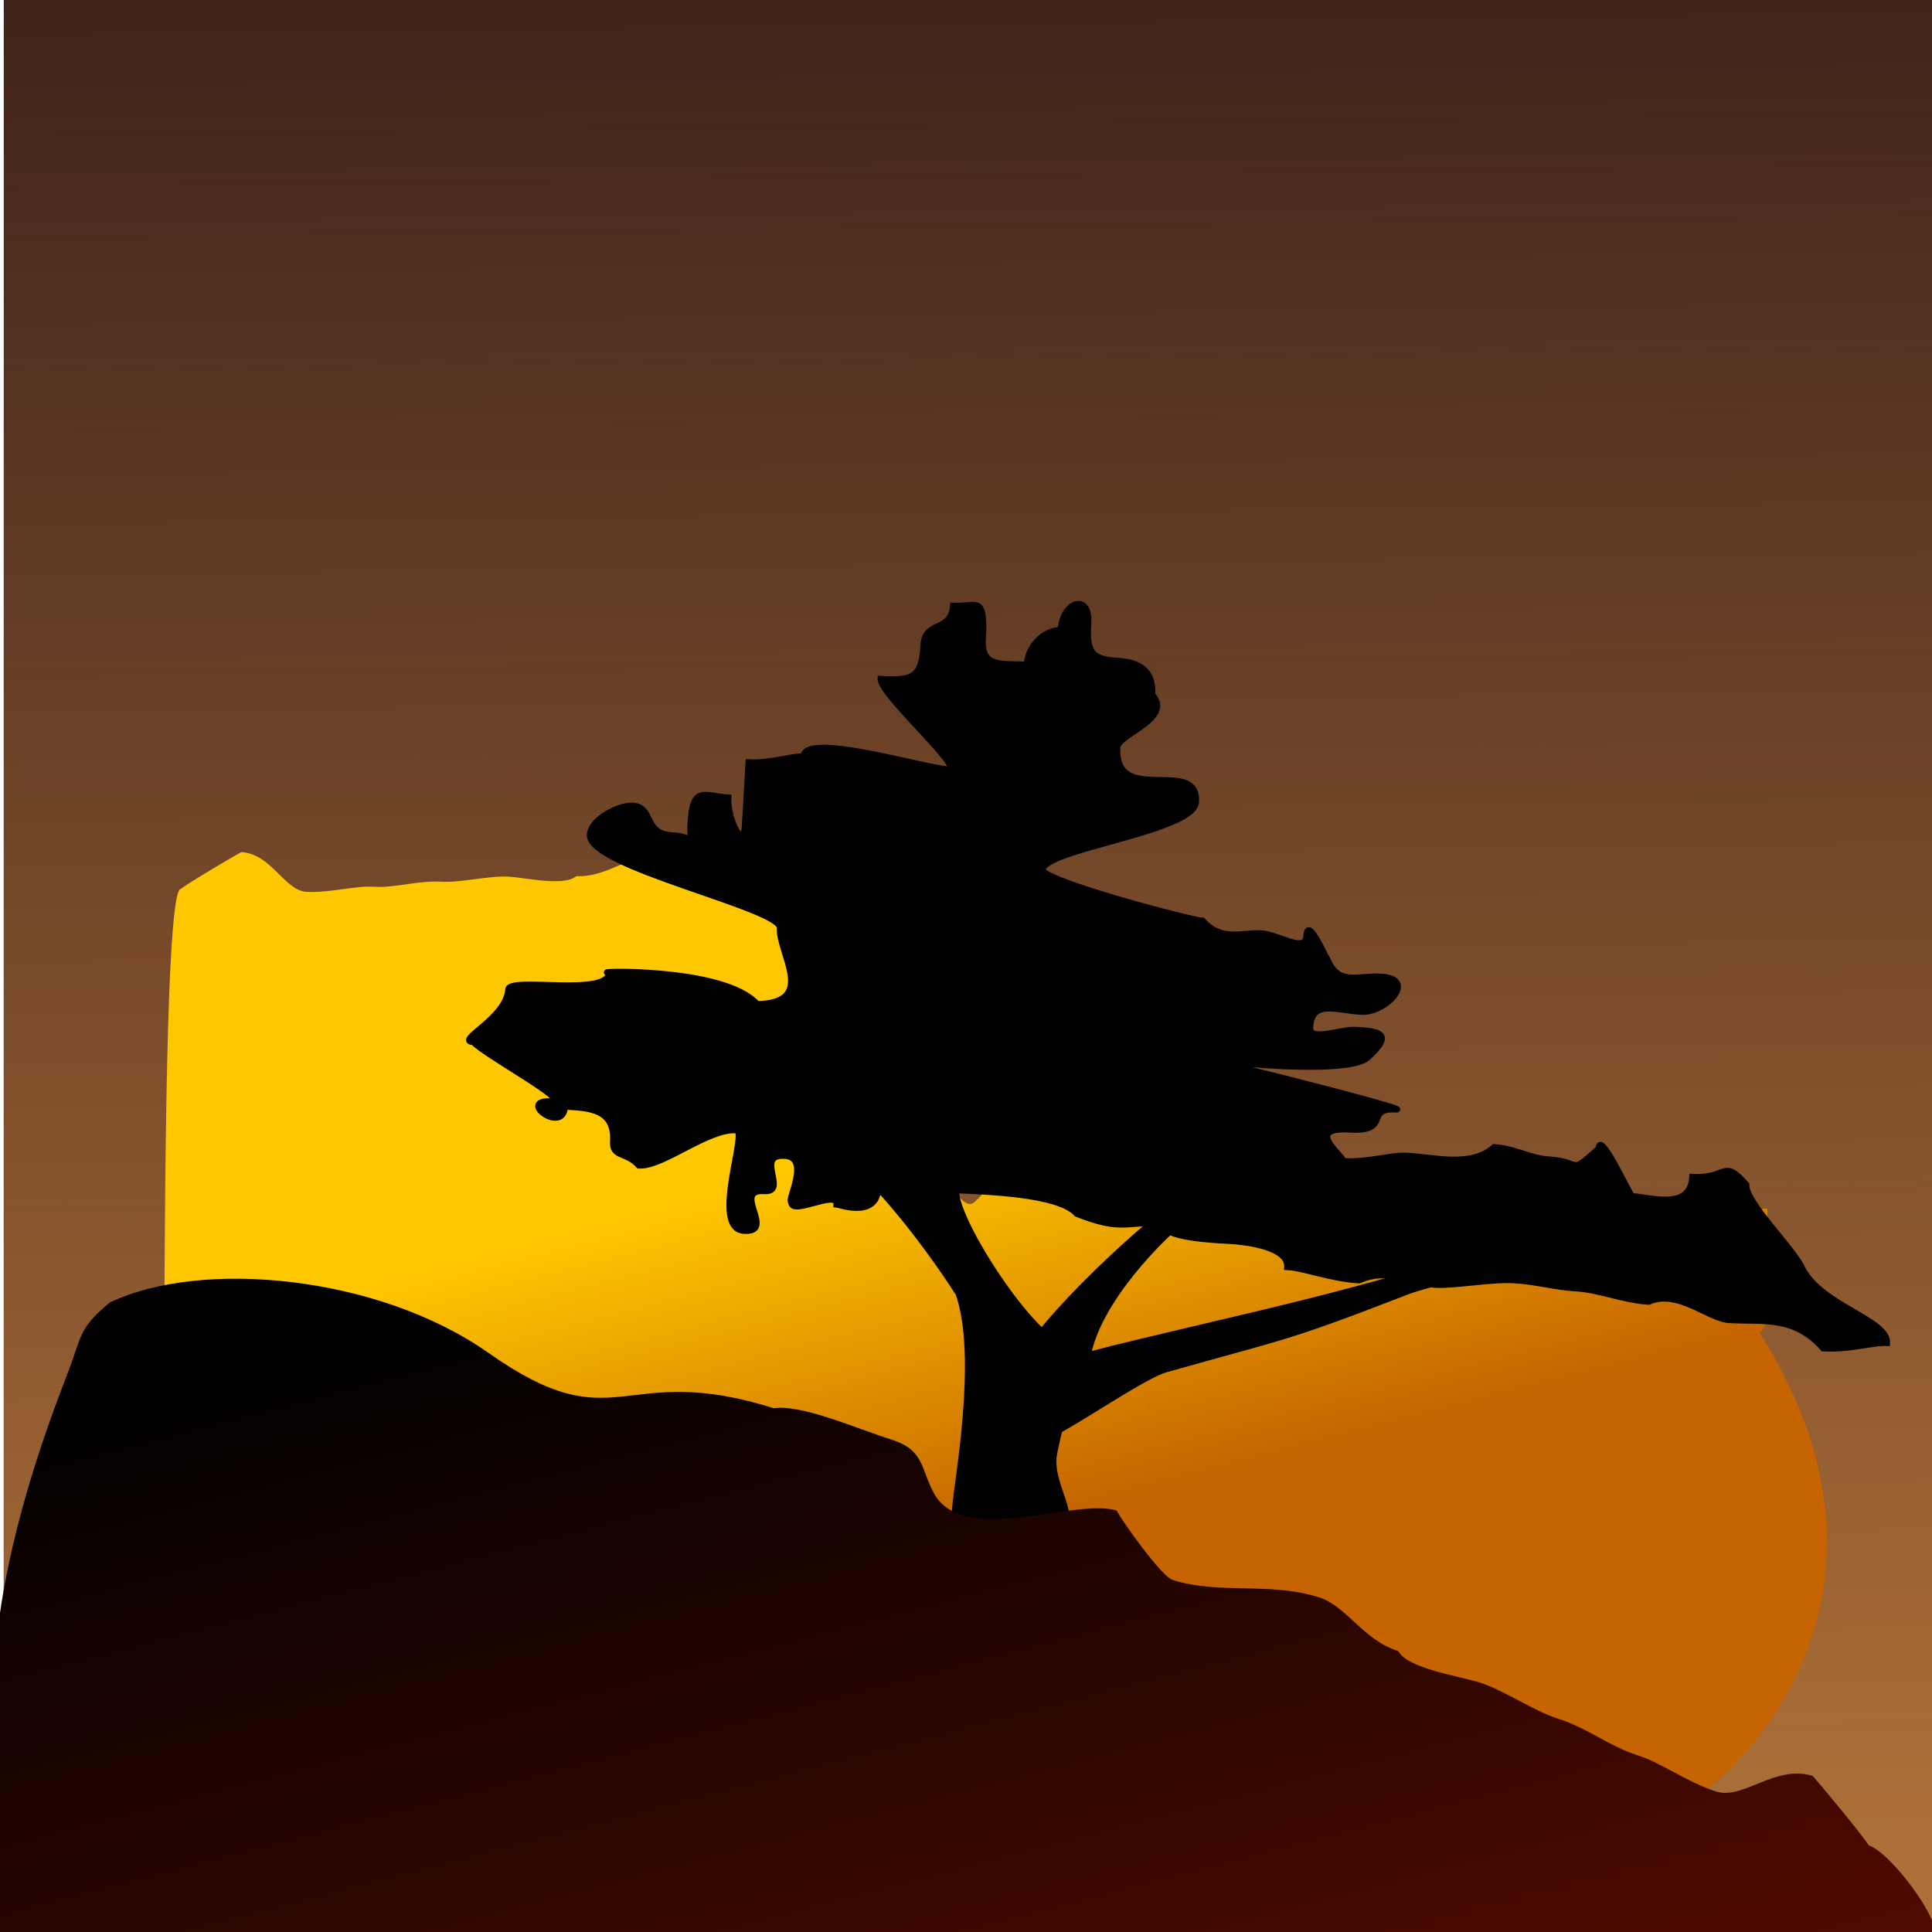
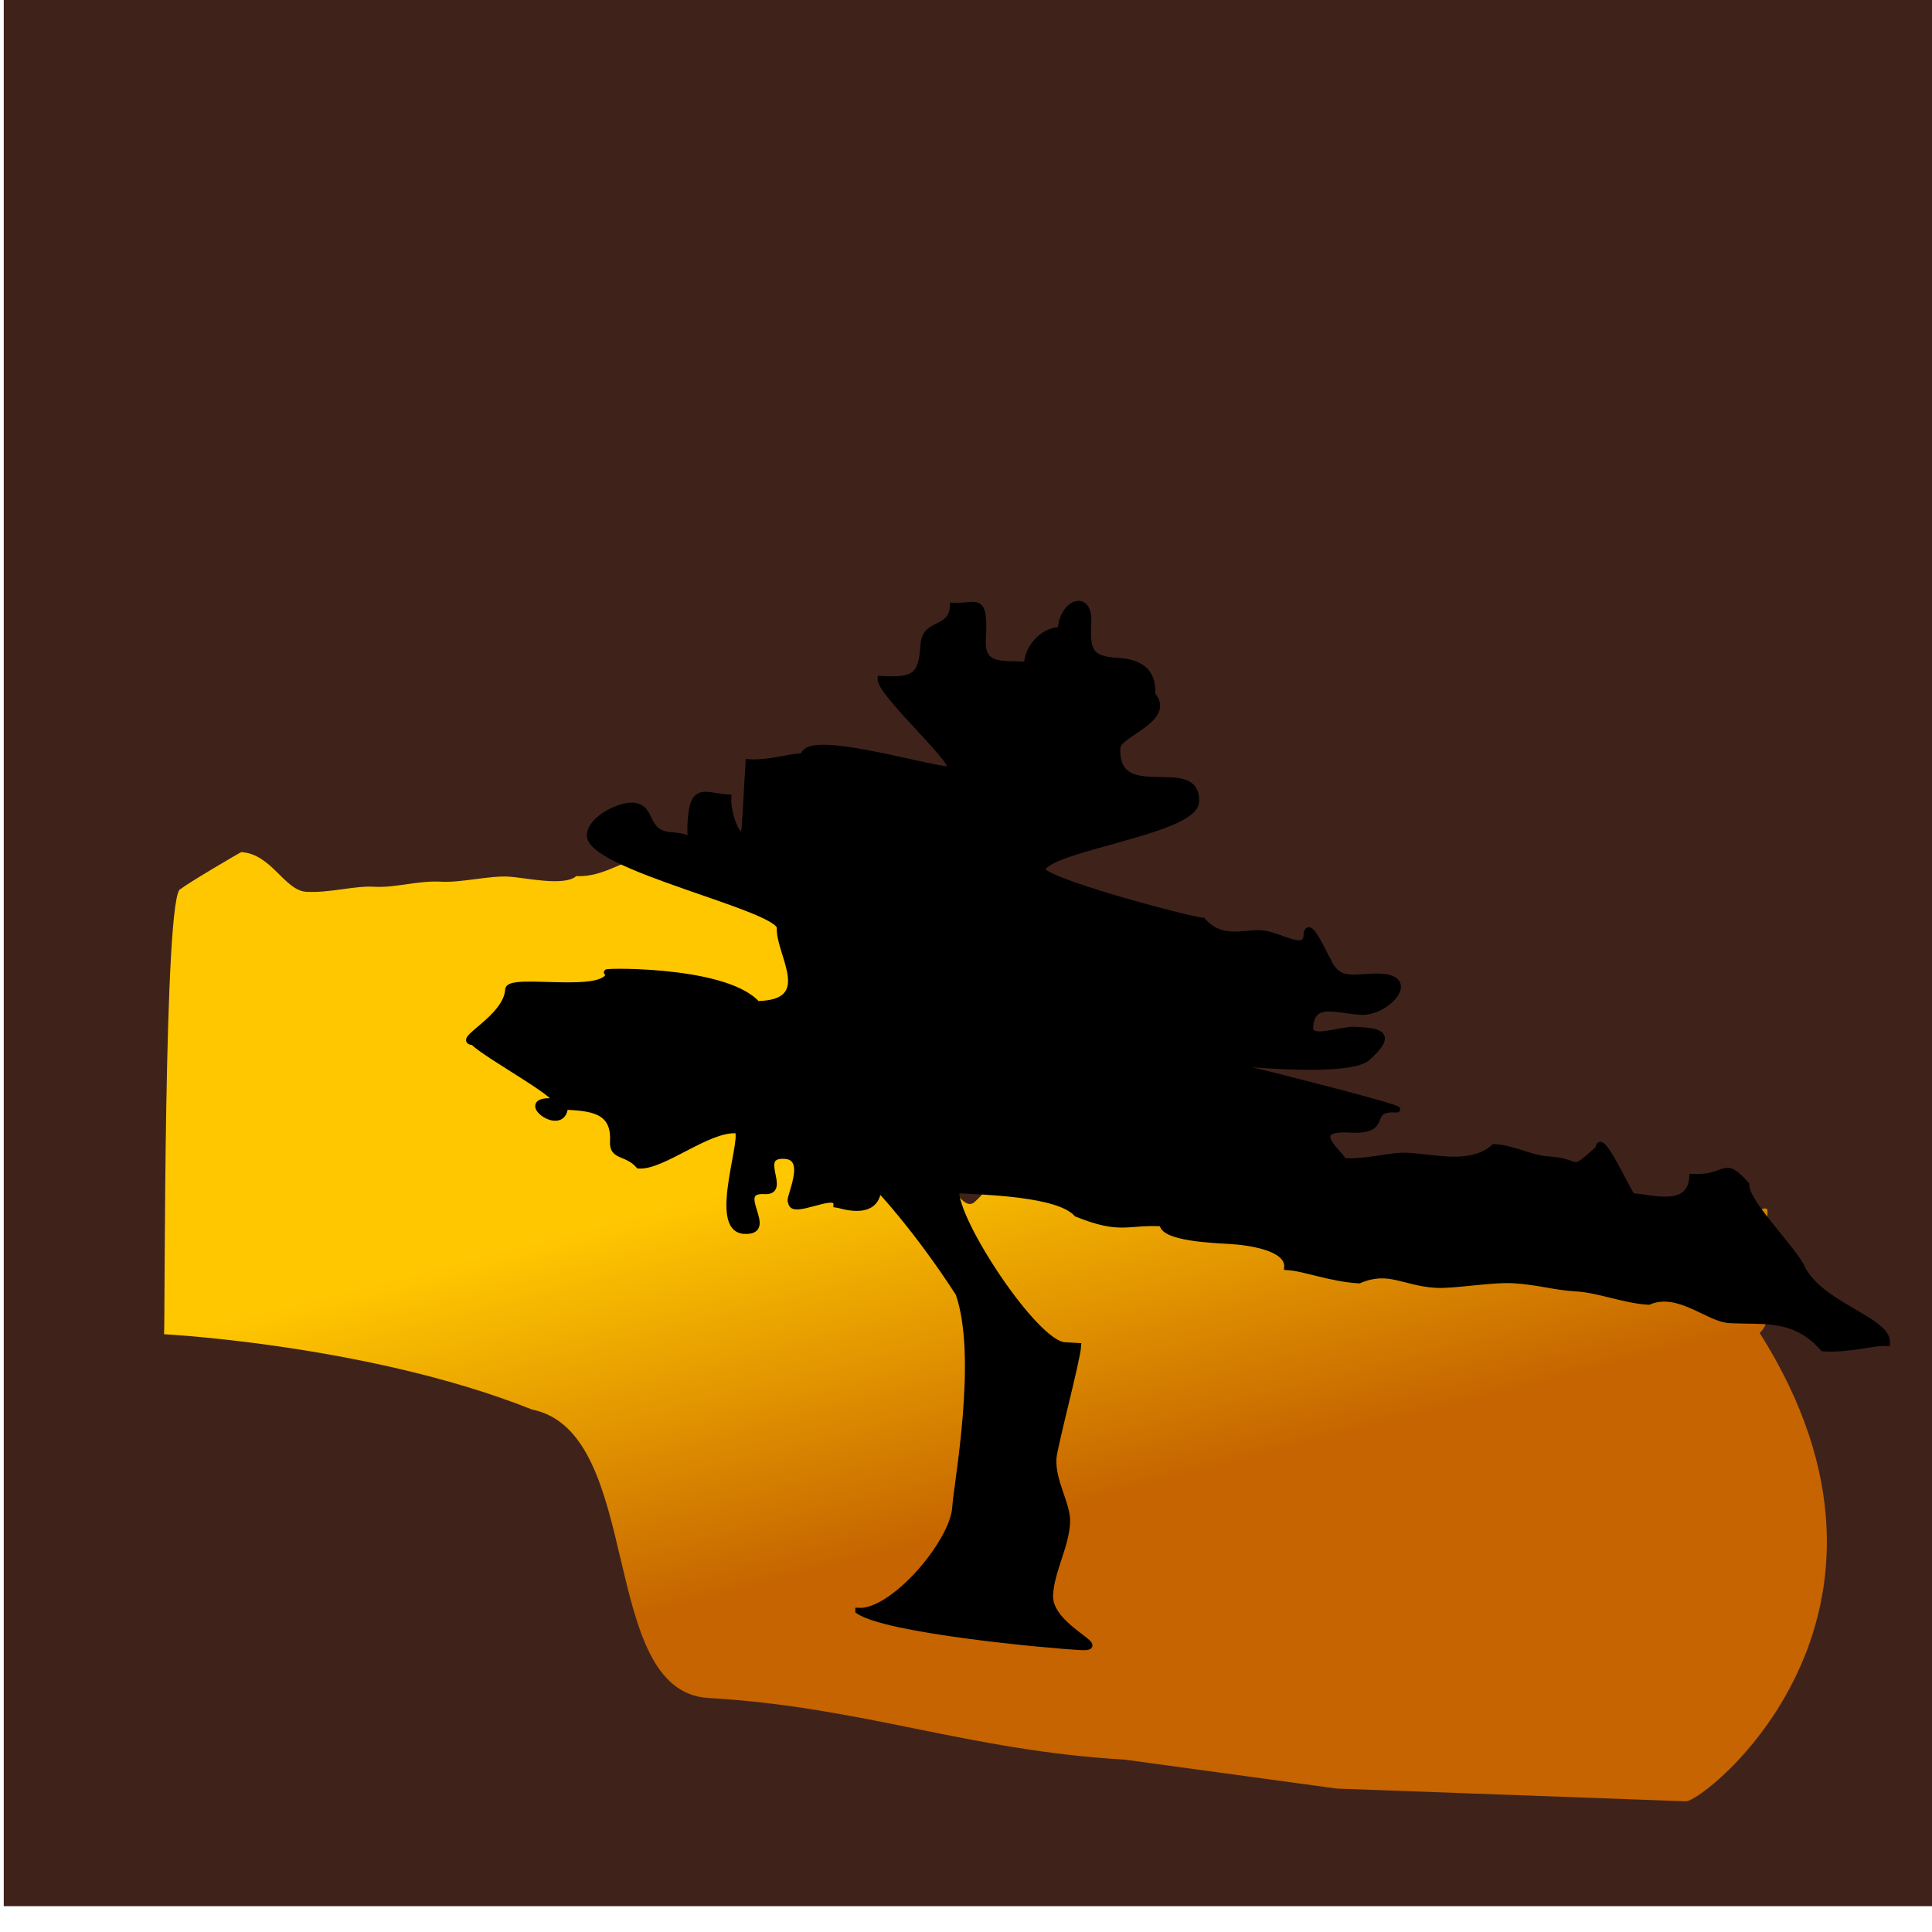
<svg xmlns="http://www.w3.org/2000/svg" xmlns:ns1="http://sodipodi.sourceforge.net/DTD/sodipodi-0.dtd" xmlns:ns2="http://www.inkscape.org/namespaces/inkscape" xmlns:xlink="http://www.w3.org/1999/xlink" id="svg32" ns1:docname="tree-sunset.svg" viewBox="0 0 437.5 437.5" ns1:version="0.32" version="1.0" y="0" x="0" ns2:version="0.91 r13725">
  <ns1:namedview id="base" bordercolor="#666666" ns2:pageshadow="2" ns2:window-width="1916" pagecolor="#ffffff" ns2:zoom="1.7394827" ns2:window-x="4" borderopacity="1.0" ns2:cx="322.36028" ns2:cy="216.27135" ns2:window-y="1" ns2:window-height="1035" ns2:pageopacity="0.0" showgrid="false" ns2:window-maximized="1" ns2:current-layer="svg32" />
  <defs id="defs34">
    <linearGradient ns2:collect="always" id="linearGradient10805">
      <stop style="stop-color:#ae7038;stop-opacity:1;" offset="0" id="stop10807" />
      <stop style="stop-color:#ae7038;stop-opacity:0;" offset="1" id="stop10809" />
    </linearGradient>
    <linearGradient id="linearGradient654" y2="1214.048" y1="1005.194" x2="-82.144" x1="-278.032" gradientTransform="matrix(1.727,1.8866983e-4,6.4912447e-5,0.595,4.526,-9.8)" gradientUnits="userSpaceOnUse">
      <stop id="stop662" style="stop-color:#000000" offset="0" />
      <stop id="stop663" style="stop-color:#510b00" offset="1" />
    </linearGradient>
    <linearGradient id="linearGradient55" y2=".391" y1=".717" x2=".303" x1=".51">
      <stop id="stop643" style="stop-color:#c56400" offset="0" />
      <stop id="stop644" style="stop-color:#ffc700" offset="1" />
    </linearGradient>
    <linearGradient id="linearGradient54" y2=".05" y1=".17" x2=".803" x1=".14">
      <stop id="stop61" style="stop-color:#ffffff" offset="0" />
      <stop id="stop62" style="stop-color:#ffffff" offset="1" />
    </linearGradient>
    <linearGradient ns2:collect="always" xlink:href="#linearGradient10805" id="linearGradient10811" x1="221.501" y1="422.435" x2="216.615" y2="2.234" gradientUnits="userSpaceOnUse" gradientTransform="matrix(1.013,0,0,1.015,-2.45,-5.752)" />
    <filter ns2:collect="always" style="color-interpolation-filters:sRGB" id="filter10843" x="-0.298" width="1.596" y="-0.521" height="2.043">
      <feGaussianBlur ns2:collect="always" stdDeviation="46.807" id="feGaussianBlur10845" />
    </filter>
  </defs>
  <rect style="opacity:1;fill:#3f231b;fill-opacity:1;stroke:none;stroke-width:2.001;stroke-linecap:round;stroke-linejoin:round;stroke-miterlimit:4;stroke-dasharray:none;stroke-opacity:1" id="rect10801" width="438.021" height="433.894" x="0.849" y="-2.245" />
-   <rect y="-2.245" x="0.849" height="440.793" width="438.021" id="rect10803" style="opacity:1;fill:url(#linearGradient10811);fill-opacity:1;stroke:none;stroke-width:2.001;stroke-linecap:round;stroke-linejoin:round;stroke-miterlimit:4;stroke-dasharray:none;stroke-opacity:1" />
  <g id="g2884" transform="matrix(.998 .058 -.058 .998 581.11 -253.31)">
    <path id="path2882" ns1:nodetypes="cccccccccccccccccccccccc" style="fill:url(#linearGradient55);fill-rule:evenodd;filter:url(#filter10843)" d="m -181.33,557.87 c -12.78,-12.79 -43.29,-19.72 -65.93,-12.17 -26.74,8.91 -22.28,-6.09 -50.71,-6.09 -4.57,-2.28 -14.75,-1.01 -21.3,-1.01 -6.21,0 -6.49,3.44 -10.15,7.1 -7.89,7.89 -31.958,-77.595 -39.588,-77.595 -1.87,1.87 -11.16,9.13 -13.18,9.13 -8.72,0 -16.17,-5.07 -25.36,-5.07 -5.2,0 -9.7,5.07 -16.23,5.07 -2.58,2.57 -11.61,1.01 -15.21,1.01 -4.54,0 -10.74,2.03 -15.22,2.03 -5.34,0 -10.21,2.03 -15.21,2.03 -4.45,0 -9.94,2.03 -15.22,2.03 -4.94,0 -8.36,-8.12 -15.21,-8.12 -0.13,0 -11.9,7.85 -13.19,9.13 -3.94,0 2.068,96.985 2.068,100.925 -5.21,0 44.88,-0.93 84.18,12.17 25.78,3.68 18.507,62.918 43.687,62.918 35.33,0 59.235,8.477 95.075,8.477 l 48.193,3.752 79.116,-1.706 c 4.09,0 54.913,-45.036 10.565,-106.881 4.34,-4.34 0.16,-19.459 0.16,-27.589 0,-5.44 -28.217,25.66 -31.337,20.46 z" ns2:connector-curvature="0" />
    <g id="g2252" transform="matrix(1.013,1.1066553e-4,1.1066551e-4,1.015,-90.455,16.52)">
      <path id="path1003" ns1:nodetypes="ccccccccccccccccccccccccccccccccccccccccccccccccccccccccccccccccccccccccccccccccc" style="fill:#000000;fill-rule:evenodd;stroke:#000000;stroke-width:1pt" d="m -256.62,613.99 c 7.81,0 20.29,-16.54 20.29,-24.35 0,-5 3.78,-33.76 -2.03,-47.67 -9.85,-13.48 -19.27,-22.51 -19.27,-22.31 0,6.77 -8.76,4.05 -9.13,4.05 0,-3.38 -10.14,3.39 -10.14,0 -1.09,0 3.87,-10.14 -2.03,-10.14 -6.86,0 1.39,8.12 -4.06,8.12 -7.55,0 3.34,9.12 -4.05,9.12 -7.72,0 -0.38,-22.31 -3.05,-22.31 -6.42,0 -15.89,9.13 -21.3,9.13 -2.97,-2.97 -6.08,-1.39 -6.08,-5.07 0,-7.23 -5.73,-7.1 -11.16,-7.1 0,6.4 -11.15,-1.02 -3.04,-1.02 4.78,0 -15.66,-9.57 -18.26,-12.17 -4.36,0 7.1,-5.69 7.1,-12.17 0,-3 22.31,0.39 22.31,-5.07 -4.78,0 25.56,-2.85 33.48,5.07 13.46,-1.01 4.05,-11.57 4.05,-17.24 0,-4.47 -43.61,-11.12 -43.61,-18.26 0,-3.76 6.44,-7.1 9.13,-7.1 4.87,0 2.67,6.09 9.13,6.09 5.96,0 4.05,2.97 4.05,-3.05 0,-8.52 2.84,-6.08 8.12,-6.08 0,4.6 4.05,11.82 4.05,6.08 l 0,-14.2 c 4.93,0 9.7,-2.03 12.18,-2.03 0,-5.52 26.95,1.02 32.45,1.02 4.07,0 -16.23,-15.85 -16.23,-19.27 7.47,0 9.13,-1.05 9.13,-8.12 0,-5.49 6.09,-3.25 6.09,-9.13 5.29,0 7.1,-3.13 7.1,7.1 0,6.45 4.69,5.08 10.14,5.08 0,-4.62 3.93,-8.12 7.1,-8.12 0,-6.48 6.09,-8.76 6.09,-2.03 0,6.38 0.92,8.12 7.1,8.12 5.46,0 8.11,2.22 8.11,7.1 5.09,5.08 -7.1,9.21 -7.1,12.17 0,13.43 18.26,0.89 18.26,11.16 0,6.69 -33.47,12.41 -33.47,17.24 2.93,2.93 33.95,9.13 36.51,9.13 4.44,4.44 9.13,2.03 13.19,2.03 3.94,0 10.14,3.94 10.14,0 0,-4.64 4.46,4.46 5.07,5.07 2.82,5.62 6.72,3.04 12.17,3.04 8.25,0 1.53,8.11 -4.05,8.11 -5.48,0 -11.16,-2.14 -11.16,4.06 0,3.38 6.76,0 10.14,0 4.94,0 9.02,0.11 3.04,6.09 -5.36,5.37 -51.72,2.31 -51.72,0 5.48,0 63.14,11.15 58.82,11.15 -7.22,0 -0.63,5.08 -10.14,5.08 -10.41,0 -1.01,5.95 -1.01,7.1 5.4,0 10.52,-2.03 14.2,-2.03 6.43,0 14.46,1.76 19.27,-3.05 4.57,0 8.27,2.03 12.17,2.03 8.01,0 4.64,3.48 11.158,-3.04 0,-4.4 7.074,9.1 8.114,10.14 4.223,0 13.186,2.47 13.186,-5.07 8.001,0 6.482,-4.67 12.172,1.02 0,3.77 9.944,12.38 13.185,17.24 4.352,8.7 20.286,10.92 20.286,16.23 -3.251,0 -8.008,2.03 -14.2,2.03 -6.942,-6.95 -13.699,-5.08 -21.3,-5.08 -4.835,0 -11.801,-6.27 -18.257,-3.04 -5.487,0 -11.27,-2.03 -16.224,-2.03 -5.11,0 -8.79,-1.01 -14.21,-1.01 -4.93,0 -13.33,2.03 -17.24,2.03 -7.27,0 -10.8,-3.22 -17.24,0 -6.48,0 -12.3,-2.03 -16.23,-2.03 0,-4.5 -9.34,-5.07 -13.19,-5.07 -3.47,0 -15.21,0.24 -15.21,-3.05 -8.08,0 -8.99,2.42 -19.27,-1.01 -4.36,-4.36 -21.09,-3.71 -27.23,-3.71 0,6.8 19.6,33.13 26.21,33.13 l 3.05,0 c 0,3.12 -4.06,22.81 -4.06,25.35 0,5.31 3.88,10.12 3.88,14.2 0,5.41 -2.87,10.82 -2.87,16.23 0,7.41 14.97,11.28 7.25,11.28 -7.77,0 -43.2,-1.21 -49.85,-5.19 z" ns2:connector-curvature="0" />
-       <path id="path1629" ns1:nodetypes="cccccc" style="fill:#000000" d="m -228.09,565.26 c 1.79,-12.82 25.59,-36.82 34.04,-44.44 l 6.11,1.5 c -7.86,7.39 -19.73,21.97 -20.25,33.57 -2.26,2.93 -6.39,13.05 -5.95,9.37 l -13.95,0 z" ns2:connector-curvature="0" />
-       <path id="path1630" ns1:nodetypes="ccccccccc" style="fill:#000000" d="m -227.08,564.27 c 2.2,-8.09 12.24,-8.91 18.37,-10.95 26.69,-8.62 66.26,-18.56 91.62,-30.8 4.97,-2.62 2.58,-1.29 7.17,-3.95 l 7.98,5.7 c -5.28,2.84 -30.95,9.55 -36.57,12.31 -26.06,11.85 -25.38,10.93 -52.37,20.24 -6.92,2.47 -30.91,22.65 -29.34,16.58 l -6.86,-9.13 z" ns2:connector-curvature="0" />
    </g>
-     <path id="path2883" ns1:nodetypes="cccccccccccccccccscc" style="fill:url(#linearGradient654);fill-rule:evenodd" d="m -523.664,579.798 c 20.035,-11.101 60.342,-9.686 86.235,6.383 30.584,18.982 29.771,-0.169 65.287,8.796 6.432,-1.268 18.74,3.453 26.935,5.514 7.749,1.96 7.01,6.12 10.425,11.601 7.355,11.834 31.989,-0.89 41.532,1.517 1.743,2.801 11.053,14.321 13.575,14.961 10.89,2.752 21.809,-0.901 33.286,1.993 6.503,1.645 10.516,9.064 18.67,11.125 2.401,3.857 14.182,4.863 18.69,6 5.673,1.432 12.774,5.786 18.366,7.198 6.676,1.685 12.116,5.624 18.366,7.197 5.551,1.401 11.771,5.532 18.366,7.197 6.169,1.564 13.016,-6.961 21.576,-4.808 0.162,0.051 12.38,13.043 13.586,14.971 4.923,1.239 17.654,16.001 16.408,20.669 6.503,1.645 -402.896,27.5 -438.725,25.375 -1,-16.487 -5.733,-45.948 -3.364,-73.684 2.368,-27.736 11.838,-53.748 13.129,-58.558 1.721,-6.434 2.116,-8.281 7.657,-13.446 z" ns2:connector-curvature="0" />
  </g>
</svg>